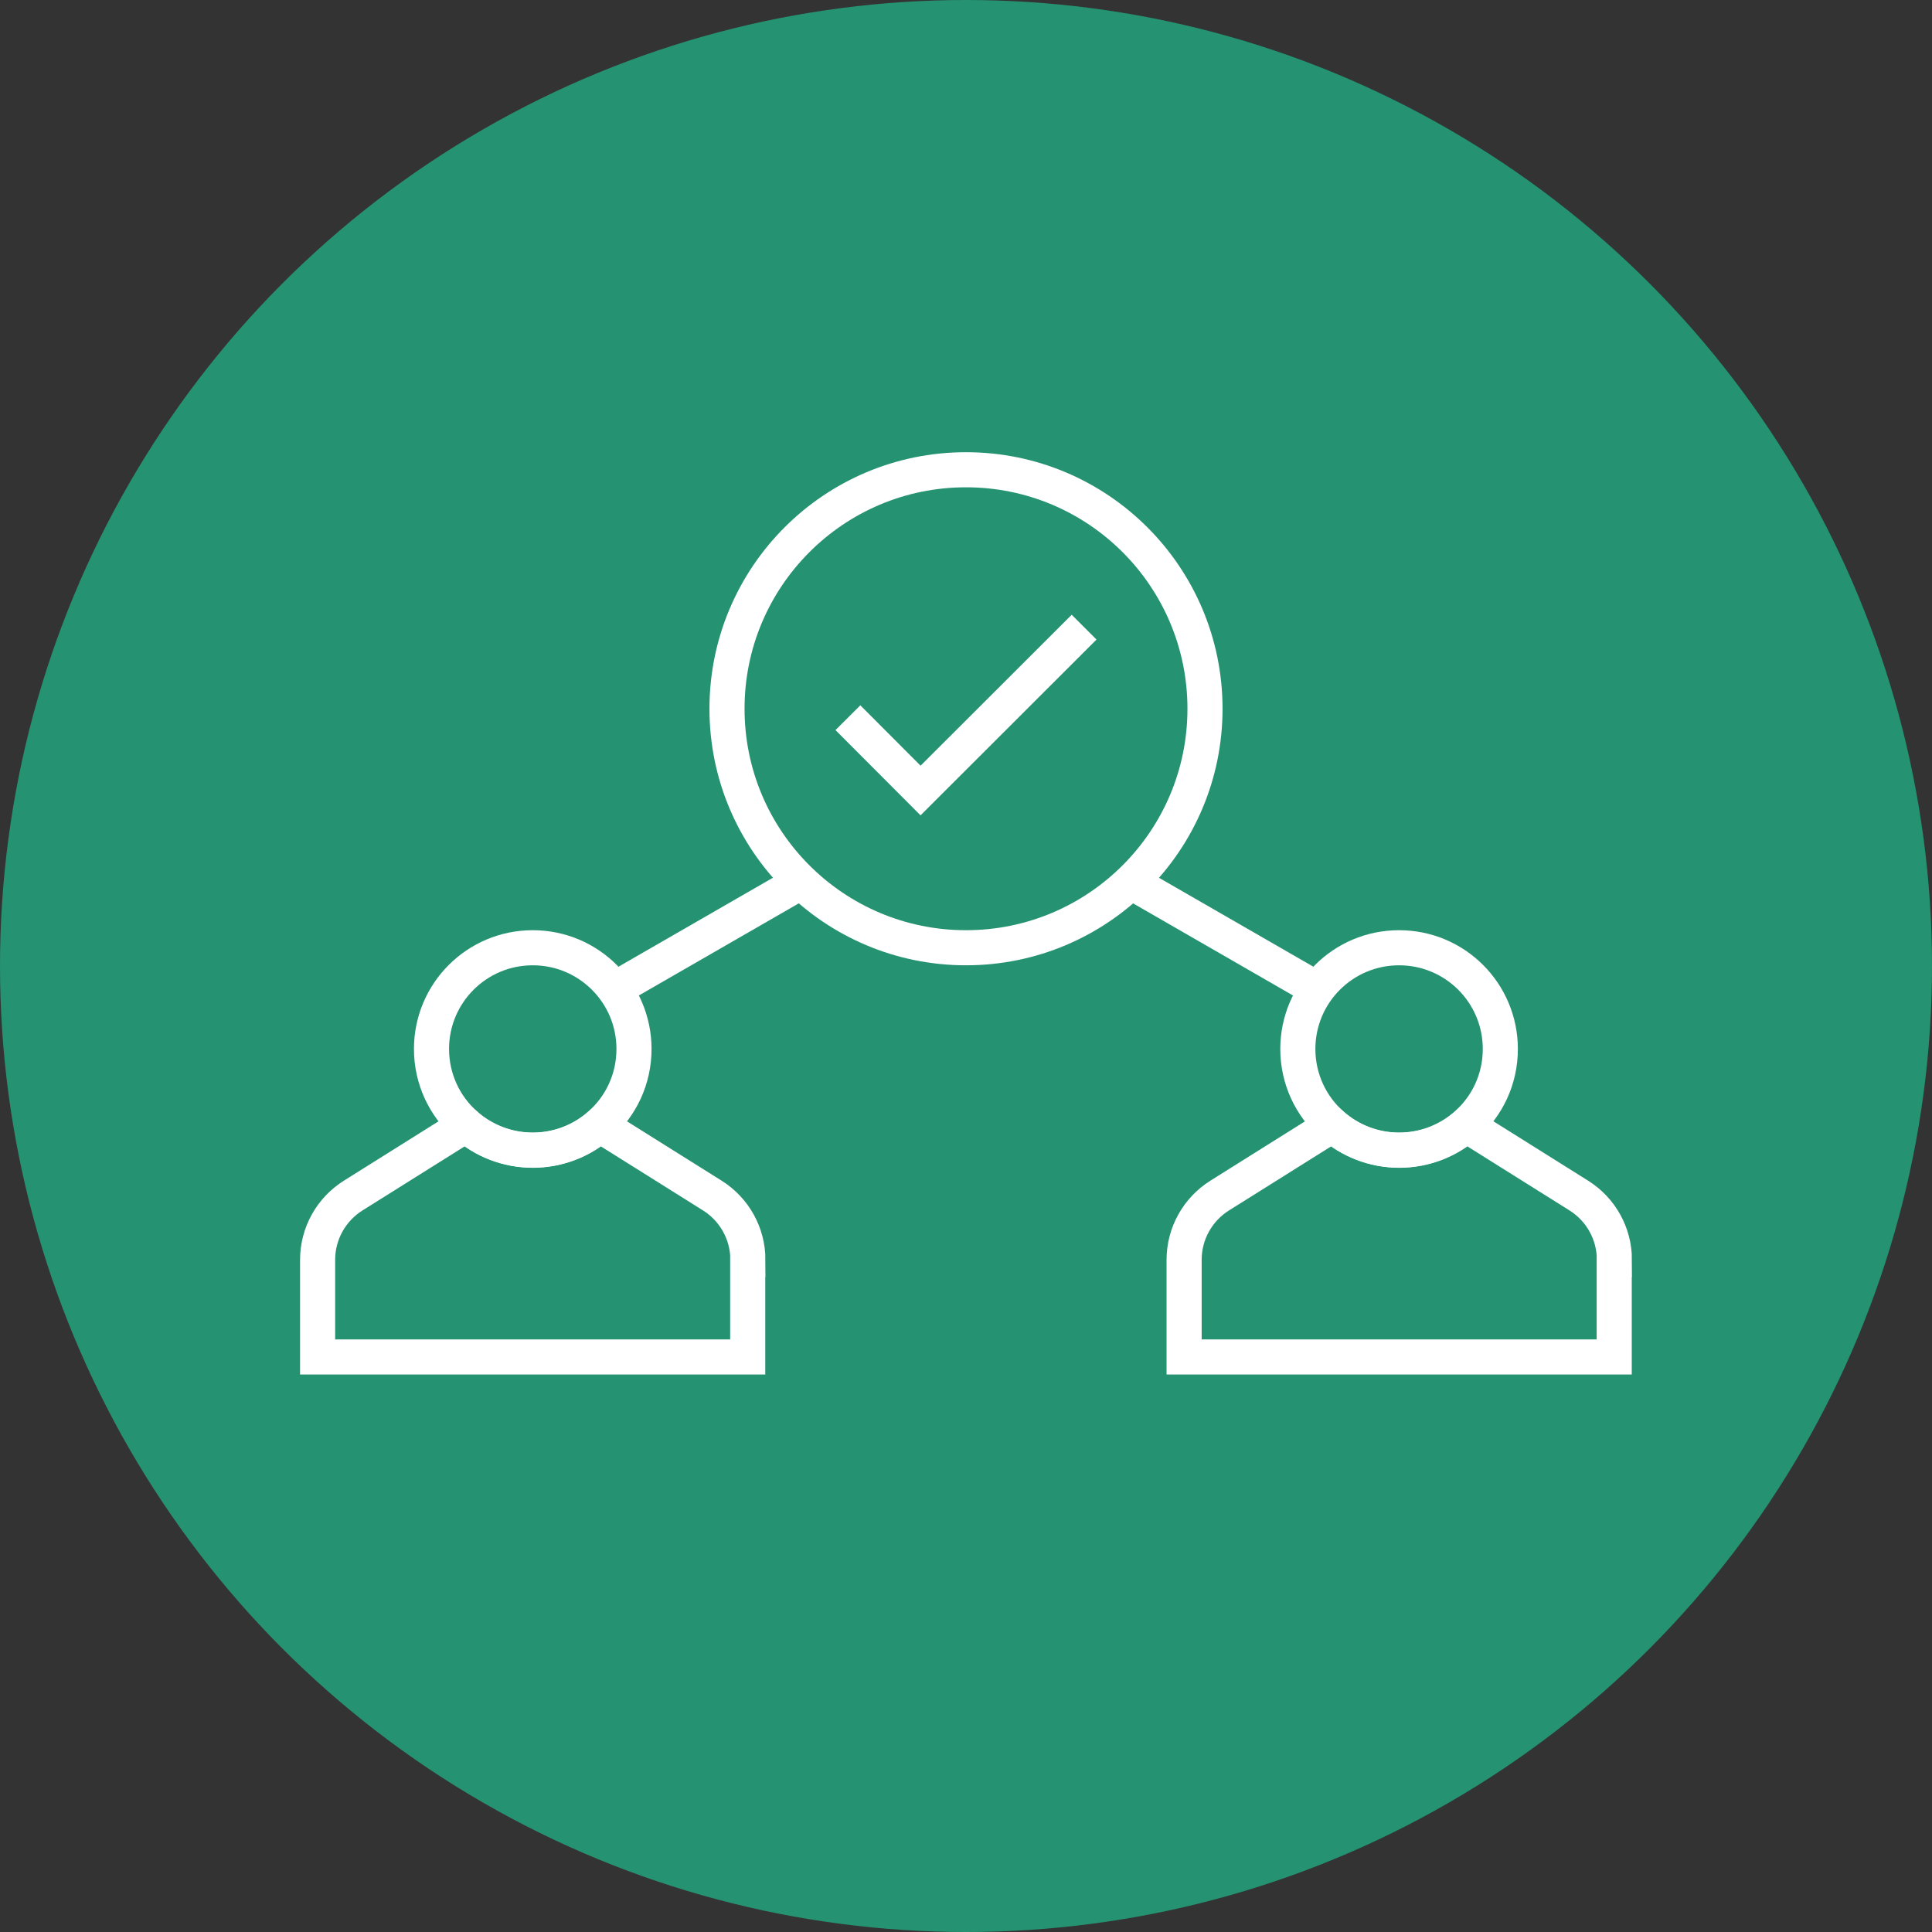
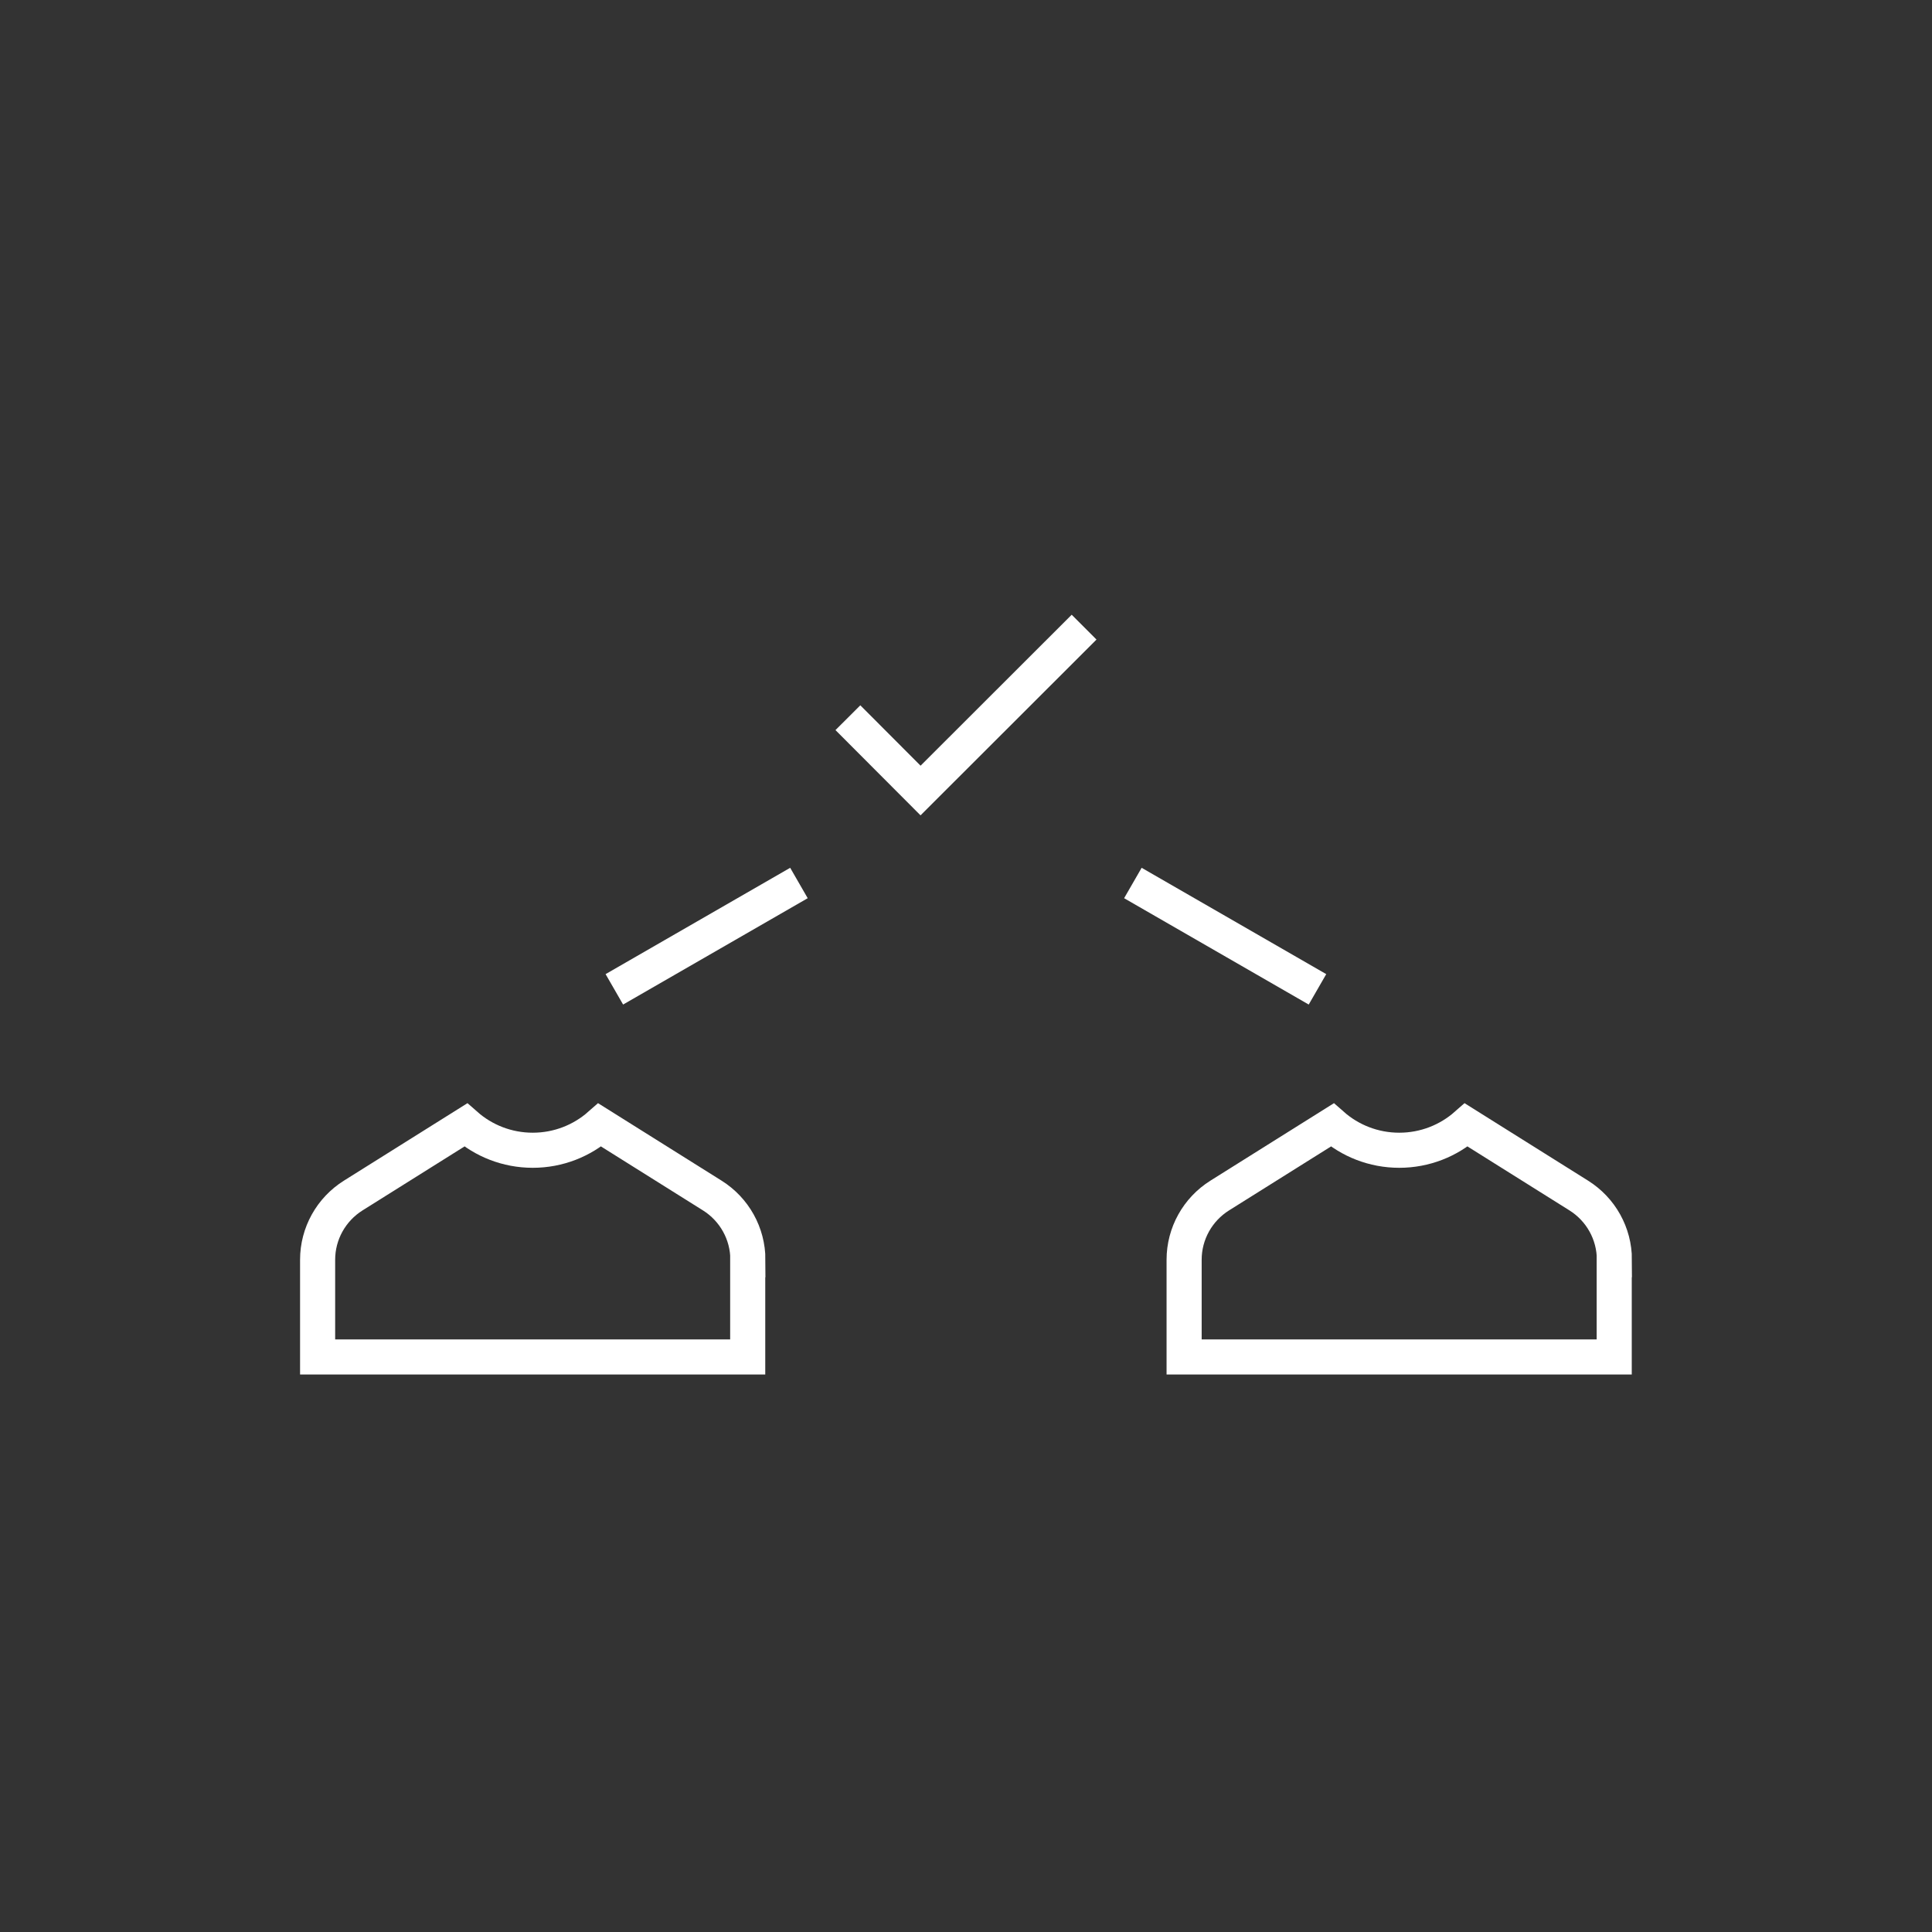
<svg xmlns="http://www.w3.org/2000/svg" id="Layer_2" data-name="Layer 2" viewBox="0 0 110.1 110.1">
  <rect x="0" y="0" width="110.1" height="110.1" fill="#333333" stroke="none" />
  <defs>
    <style>
      .cls-1 {
        fill: #259271;
      }

      .cls-2 {
        fill: none;
        stroke: #fff;
        stroke-miterlimit: 10;
        stroke-width: 2px;
      }
    </style>
  </defs>
  <g id="Layer_1-2" data-name="Layer 1">
-     <circle class="cls-1" cx="55.05" cy="55.05" r="55.05" />
    <g>
      <g>
-         <circle class="cls-2" cx="55.05" cy="40.39" r="13.62" />
        <g>
          <path class="cls-2" d="m42.61,71.79v5.54h-24.51v-5.54c0-1.49.77-2.87,2.03-3.66l6.41-4.02c1.01.89,2.35,1.44,3.82,1.44s2.81-.55,3.82-1.44l6.41,4.02c1.26.79,2.03,2.17,2.03,3.66Z" />
-           <path class="cls-2" d="m36.13,59.78c0,1.72-.75,3.27-1.95,4.32-1.01.89-2.35,1.44-3.82,1.44s-2.81-.55-3.82-1.44c-1.2-1.05-1.95-2.61-1.95-4.32,0-3.19,2.58-5.77,5.77-5.77s5.77,2.58,5.77,5.77Z" />
        </g>
        <g>
          <path class="cls-2" d="m91.99,71.79v5.54h-24.51v-5.54c0-1.49.77-2.87,2.03-3.66l6.41-4.02c1.01.89,2.35,1.44,3.82,1.44s2.81-.55,3.82-1.44l6.41,4.02c1.26.79,2.03,2.17,2.03,3.66Z" />
-           <path class="cls-2" d="m85.5,59.78c0,1.72-.75,3.27-1.95,4.32-1.01.89-2.35,1.44-3.82,1.44s-2.81-.55-3.82-1.44c-1.2-1.05-1.95-2.61-1.95-4.32,0-3.19,2.58-5.77,5.77-5.77s5.77,2.58,5.77,5.77Z" />
        </g>
        <line class="cls-2" x1="64.56" y1="50.32" x2="75.08" y2="56.38" />
        <line class="cls-2" x1="45.53" y1="50.32" x2="35.01" y2="56.38" />
      </g>
      <polyline class="cls-2" points="48.32 40.9 52.46 45.05 61.78 35.74" />
    </g>
  </g>
</svg>